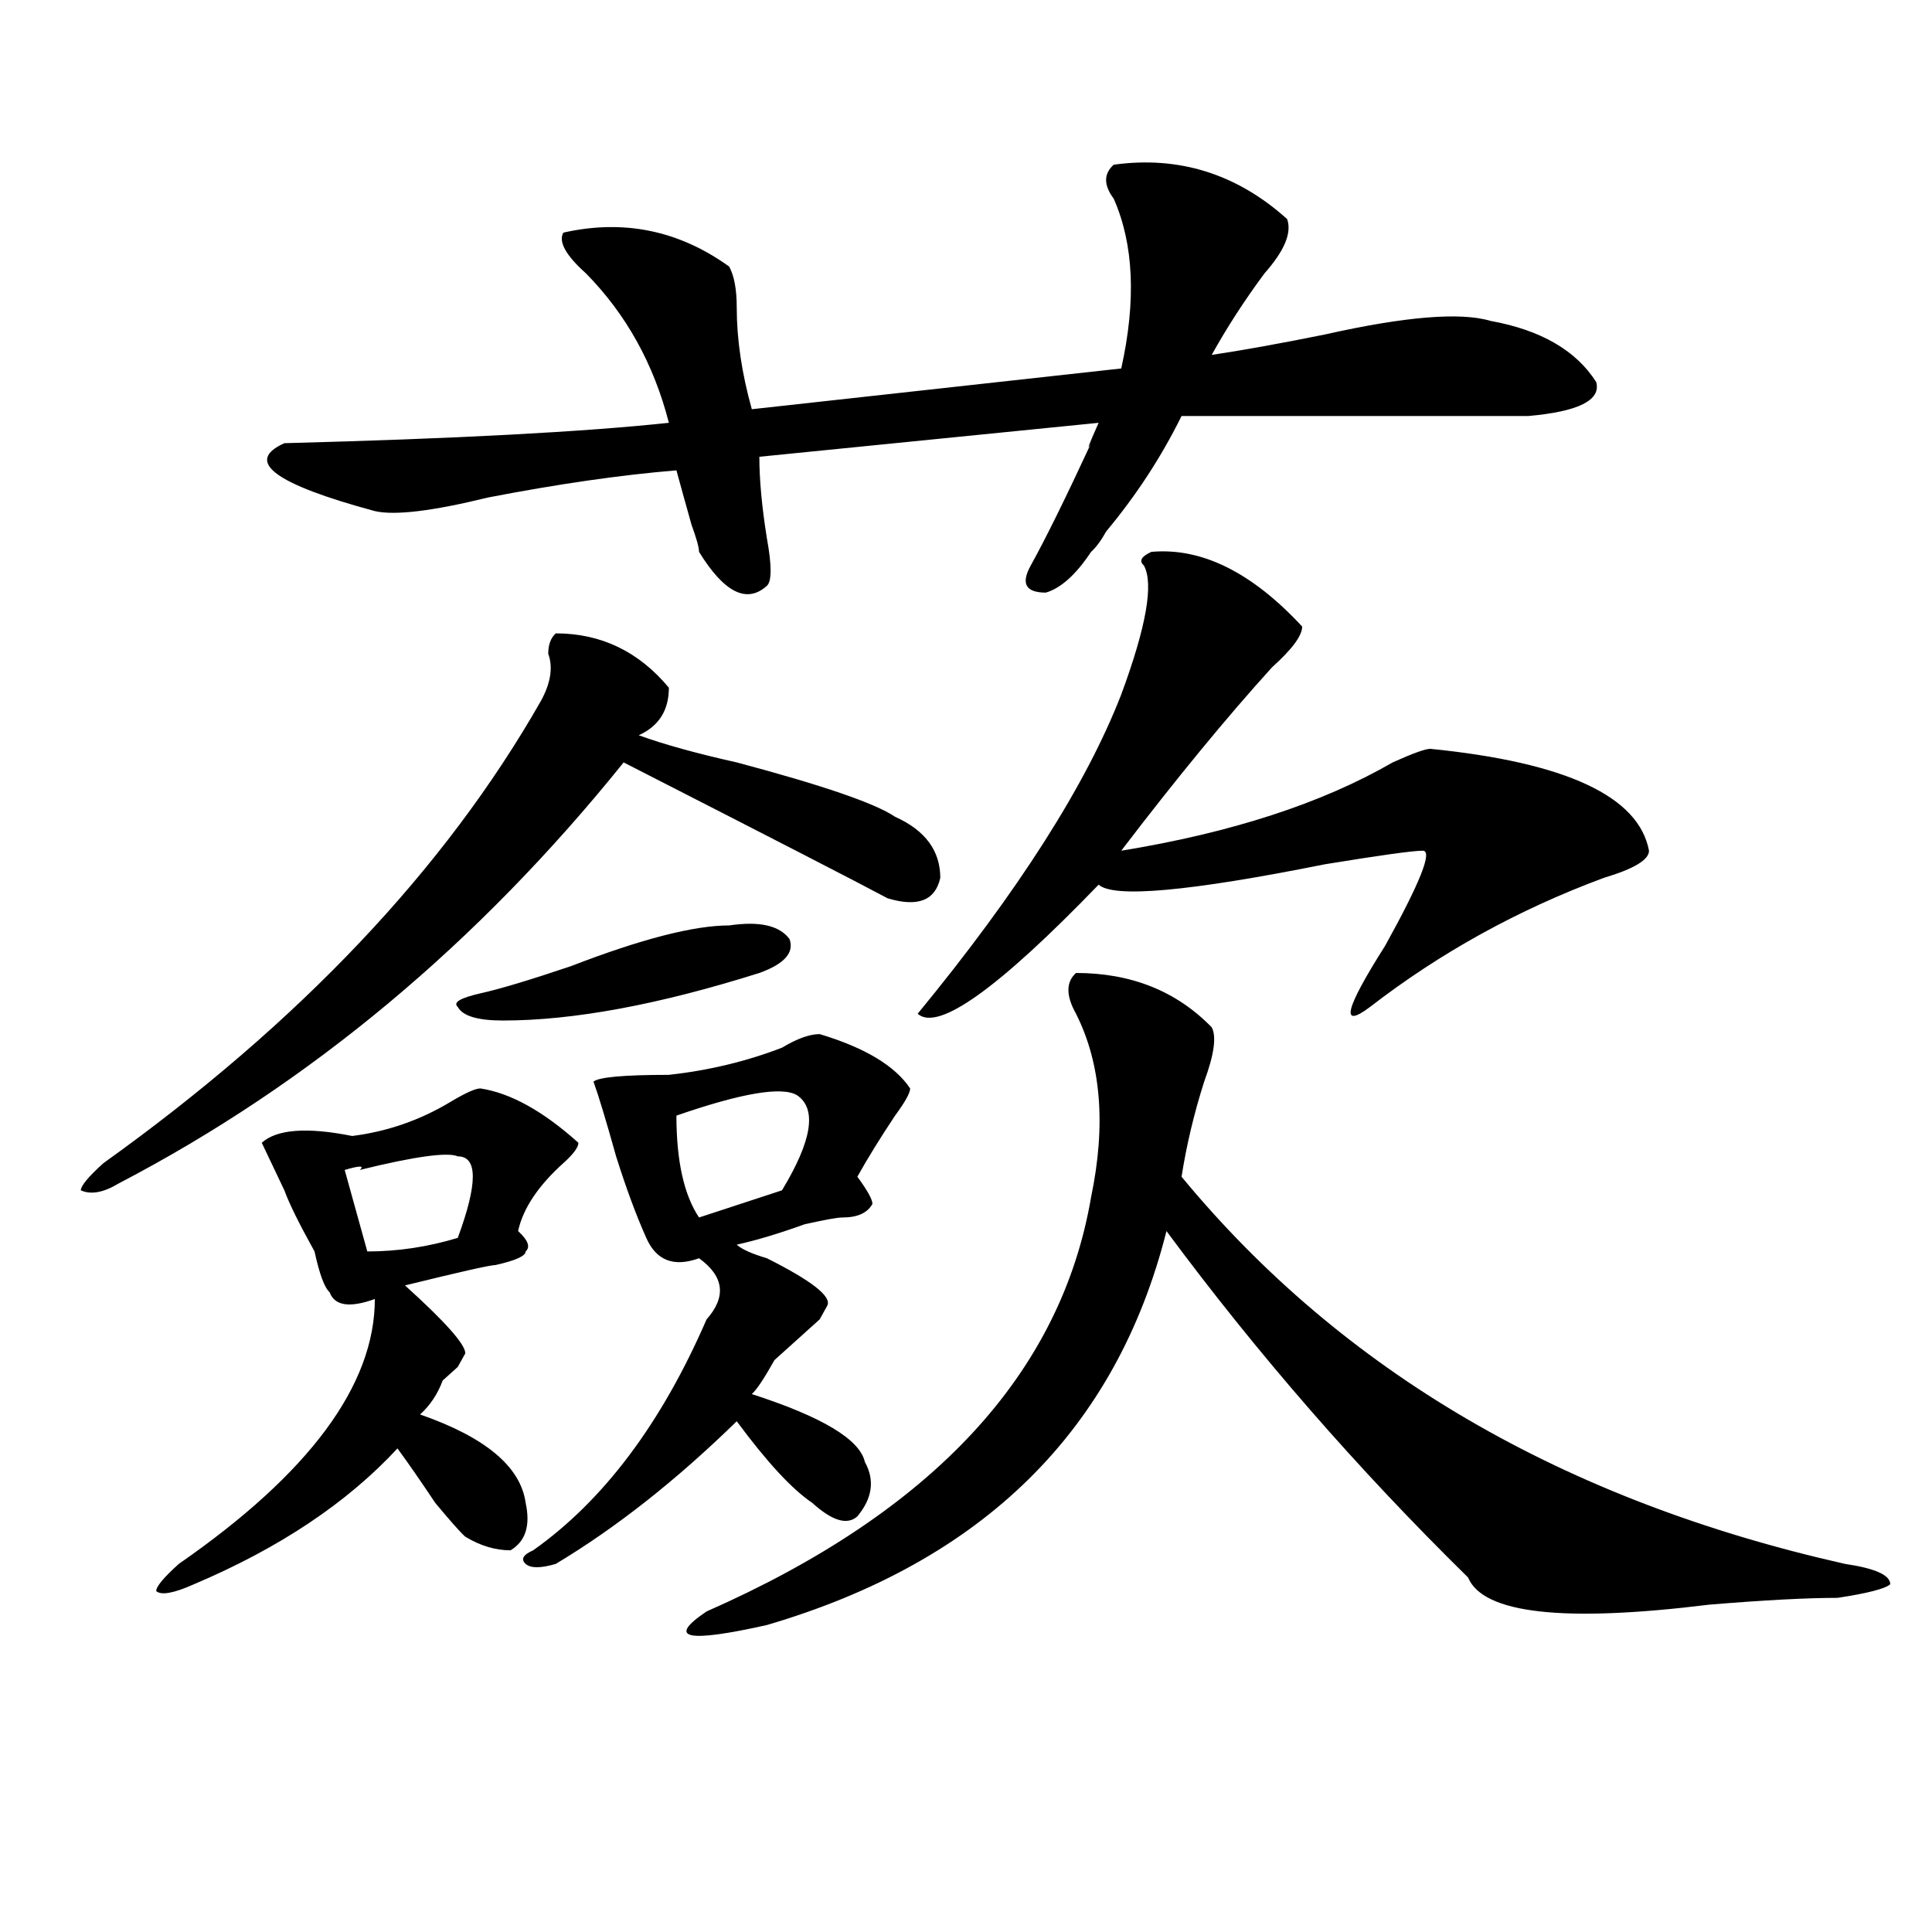
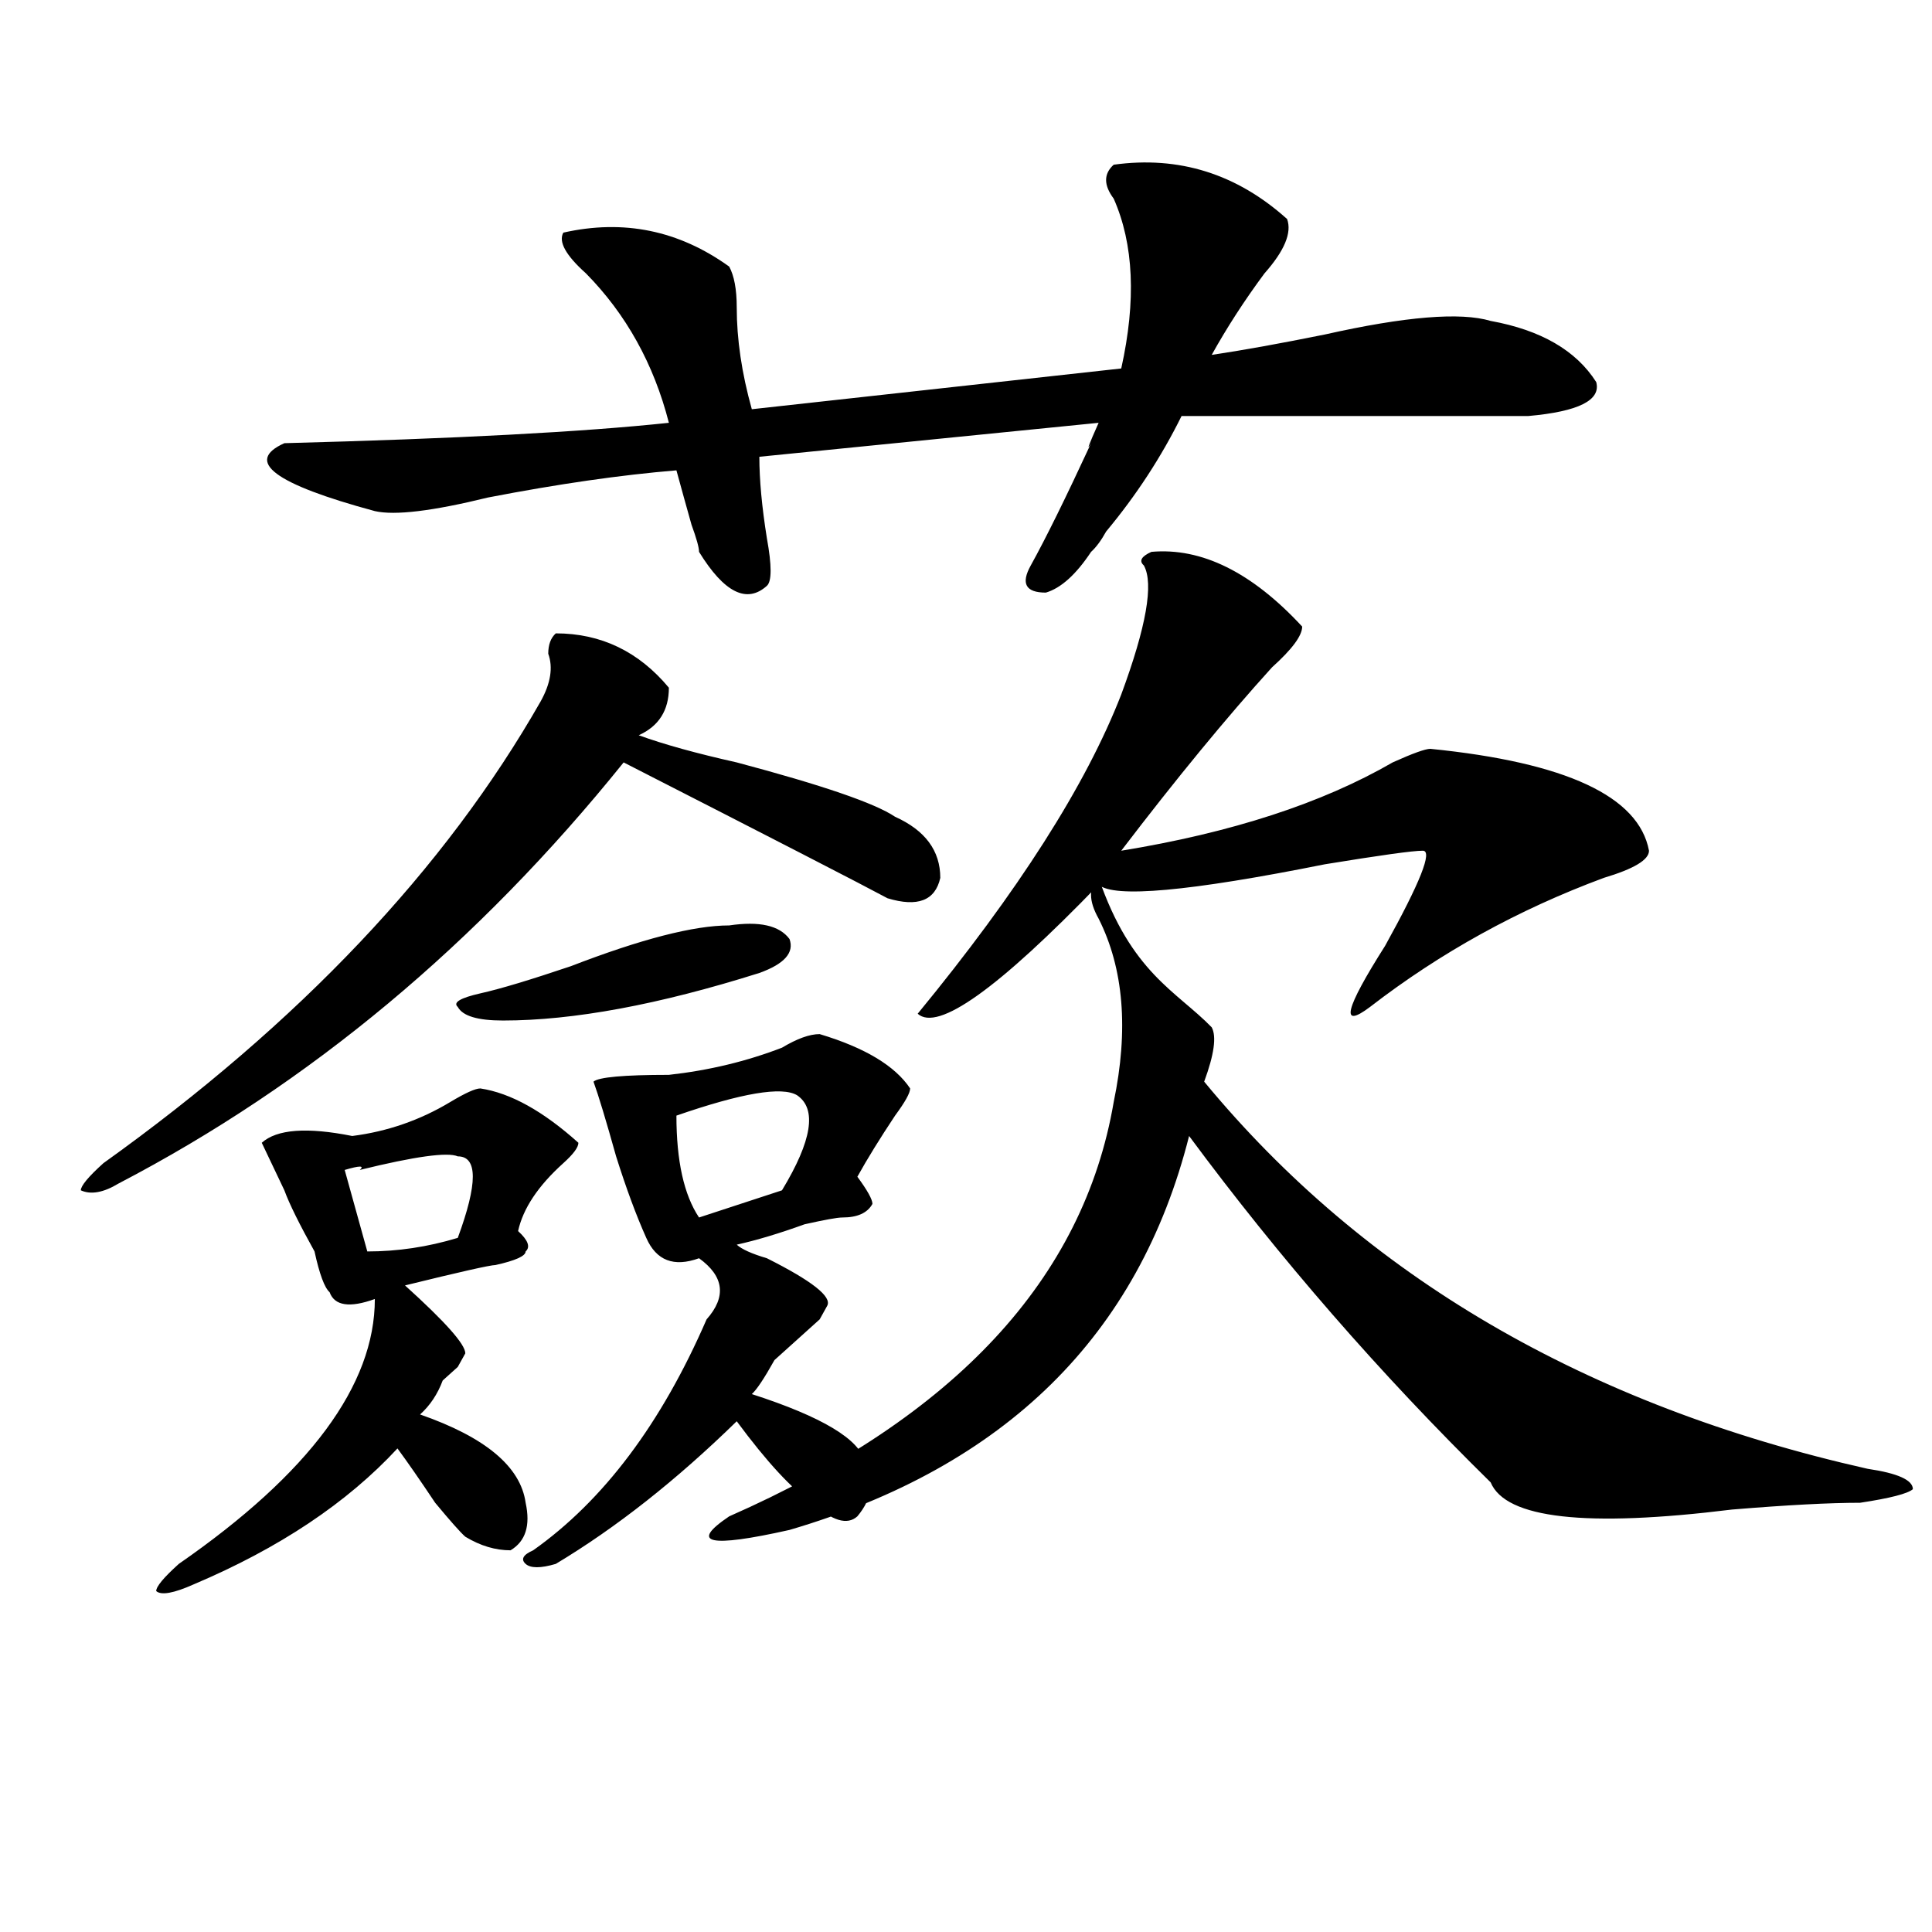
<svg xmlns="http://www.w3.org/2000/svg" version="1.1" id="图层_1" x="0px" y="0px" width="1000px" height="1000px" viewBox="0 0 1000 1000" enable-background="new 0 0 1000 1000" xml:space="preserve">
-   <path d="M287.676,327.828c23.414,0,42.926,9.394,58.535,28.125c0,11.756-5.244,19.94-15.609,24.609  c12.987,4.725,29.877,9.394,50.73,14.063c44.206,11.756,71.522,21.094,81.949,28.125c15.609,7.031,23.414,17.578,23.414,31.641  c-2.622,11.756-11.707,15.271-27.316,10.547c-13.049-7.031-58.535-30.432-136.582-70.313  C247.312,488.394,160.179,561.068,61.34,612.594c-7.805,4.725-14.329,5.878-19.512,3.516c0-2.307,3.902-7.031,11.707-14.063  c101.461-72.619,176.886-152.325,226.336-239.063c5.183-9.338,6.464-17.578,3.902-24.609  C283.773,333.706,285.054,330.19,287.676,327.828z M248.652,563.375c15.609,2.362,32.499,11.756,50.73,28.125  c0,2.362-2.622,5.878-7.805,10.547c-13.048,11.756-20.853,23.456-23.414,35.156c5.183,4.725,6.464,8.24,3.902,10.547  c0,2.362-5.243,4.725-15.609,7.031c-2.622,0-18.231,3.516-46.828,10.547c20.792,18.787,31.219,30.487,31.219,35.156l-3.902,7.031  c-2.622,2.362-5.243,4.725-7.805,7.031c-2.622,7.031-6.524,12.909-11.707,17.578c33.78,11.756,52.011,26.972,54.633,45.703  c2.562,11.756,0,19.94-7.805,24.609c-7.805,0-15.609-2.307-23.414-7.031c-2.622-2.307-7.805-8.185-15.609-17.578  c-7.805-11.7-14.329-21.094-19.512-28.125c-26.036,28.125-61.157,51.581-105.363,70.313c-10.427,4.669-16.95,5.822-19.512,3.516  c0-2.362,3.902-7.031,11.707-14.063c67.62-46.856,101.461-92.56,101.461-137.109c-13.048,4.725-20.853,3.516-23.414-3.516  c-2.622-2.307-5.243-9.338-7.805-21.094c-7.805-14.063-13.048-24.609-15.609-31.641L135.484,591.5  c7.805-7.031,23.414-8.185,46.828-3.516c18.171-2.307,35.121-8.185,50.73-17.578C240.848,565.737,246.03,563.375,248.652,563.375z   M576.449,85.25c33.779-4.669,63.718,4.725,89.754,28.125c2.561,7.031-1.342,16.425-11.707,28.125  c-10.427,14.063-19.512,28.125-27.316,42.188c15.609-2.307,35.121-5.822,58.535-10.547c41.584-9.338,70.242-11.7,85.852-7.031  c25.975,4.725,44.206,15.271,54.633,31.641c2.561,9.394-9.146,15.271-35.121,17.578c-52.072,0-111.888,0-179.508,0  c-10.427,21.094-23.414,41.034-39.023,59.766c-2.622,4.725-5.244,8.24-7.805,10.547c-7.805,11.756-15.609,18.787-23.414,21.094  c-10.427,0-13.049-4.669-7.805-14.063c7.805-14.063,18.17-35.156,31.219-63.281c-2.622,4.725-1.342,1.209,3.902-10.547  l-175.605,17.578c0,11.756,1.28,25.818,3.902,42.188c2.561,14.063,2.561,22.303,0,24.609c-10.427,9.394-22.134,3.516-35.121-17.578  c0-2.307-1.342-7.031-3.902-14.063c-2.622-9.338-5.244-18.731-7.805-28.125c-28.657,2.362-61.157,7.031-97.559,14.063  c-28.657,7.031-48.169,9.394-58.535,7.031c-52.071-14.063-67.681-25.763-46.828-35.156c88.413-2.307,154.753-5.822,199.02-10.547  c-7.805-30.432-22.134-56.25-42.926-77.344c-10.427-9.338-14.329-16.369-11.707-21.094c31.219-7.031,59.815-1.153,85.852,17.578  c2.561,4.725,3.902,11.756,3.902,21.094c0,16.425,2.561,34.003,7.805,52.734l191.215-21.094c7.805-35.156,6.463-64.435-3.902-87.891  C571.205,95.797,571.205,89.975,576.449,85.25z M236.945,598.531c-5.243-2.307-22.134,0-50.73,7.031c2.562-2.307,0-2.307-7.805,0  l11.707,42.188c15.609,0,31.219-2.307,46.828-7.031C247.312,612.594,247.312,598.531,236.945,598.531z M377.43,479  c15.609-2.307,25.975,0,31.219,7.031c2.561,7.031-2.622,12.909-15.609,17.578c-52.072,16.425-96.278,24.609-132.68,24.609  c-13.048,0-20.853-2.307-23.414-7.031c-2.622-2.307,1.28-4.669,11.707-7.031c10.366-2.307,25.976-7.031,46.828-14.063  C331.882,486.031,359.198,479,377.43,479z M443.77,609.078c5.183,7.031,7.805,11.756,7.805,14.063  c-2.622,4.725-7.805,7.031-15.609,7.031c-2.622,0-9.146,1.209-19.512,3.516c-13.049,4.725-24.756,8.24-35.121,10.547  c2.561,2.362,7.805,4.725,15.609,7.031c23.414,11.756,33.779,19.94,31.219,24.609l-3.902,7.031  c-5.244,4.725-10.427,9.394-15.609,14.063L400.844,704c-5.244,9.394-9.146,15.271-11.707,17.578  c36.401,11.756,55.913,23.456,58.535,35.156c5.183,9.394,3.902,18.787-3.902,28.125c-5.244,4.725-13.049,2.362-23.414-7.031  c-10.427-7.031-23.414-21.094-39.023-42.188c-31.219,30.487-62.438,55.097-93.656,73.828c-7.805,2.307-13.048,2.307-15.609,0  c-2.622-2.362-1.341-4.725,3.902-7.031c36.401-25.763,66.34-65.588,89.754-119.531c10.365-11.7,9.085-22.247-3.902-31.641  c-13.049,4.725-22.134,1.209-27.316-10.547c-5.243-11.7-10.427-25.763-15.609-42.188c-5.243-18.731-9.146-31.641-11.707-38.672  c2.562-2.307,15.609-3.516,39.023-3.516c20.792-2.307,40.304-7.031,58.535-14.063c7.805-4.669,14.268-7.031,19.512-7.031  c23.414,7.031,39.023,16.425,46.828,28.125c0,2.362-2.622,7.031-7.805,14.063C455.477,589.193,448.952,599.74,443.77,609.078z   M412.551,566.891c-7.805-4.669-28.658-1.153-62.438,10.547c0,23.456,3.902,41.034,11.707,52.734l42.926-14.063  C420.355,590.347,422.916,573.922,412.551,566.891z M627.18,531.734c2.561,4.725,1.28,14.063-3.902,28.125  c-5.244,16.425-9.146,32.85-11.707,49.219c83.229,100.8,197.678,167.597,343.406,200.391c15.609,2.307,23.414,5.822,23.414,10.547  c-2.622,2.307-11.707,4.669-27.316,7.031c-15.609,0-37.743,1.153-66.34,3.516c-75.486,9.338-117.07,4.669-124.875-14.063  c-57.255-56.25-109.266-116.016-156.094-179.297c-26.036,103.162-94.998,171.057-206.824,203.906  c-41.646,9.338-52.072,7.031-31.219-7.031c117.07-51.525,183.41-123.047,199.02-214.453c7.805-37.463,5.183-69.104-7.805-94.922  c-5.244-9.338-5.244-16.369,0-21.094C585.534,503.609,608.948,513.003,627.18,531.734z M595.961,285.641  c25.975-2.307,52.011,10.547,78.047,38.672c0,4.725-5.244,11.756-15.609,21.094c-23.414,25.818-49.45,57.459-78.047,94.922  c57.193-9.338,104.021-24.609,140.484-45.703c10.365-4.669,16.89-7.031,19.512-7.031c70.242,7.031,107.924,24.609,113.168,52.734  c0,4.725-7.805,9.394-23.414,14.063c-44.268,16.425-84.571,38.672-120.973,66.797c-15.609,11.756-13.049,1.209,7.805-31.641  c18.17-32.794,24.694-49.219,19.512-49.219c-5.244,0-22.134,2.362-50.73,7.031c-70.242,14.063-109.266,17.578-117.07,10.547  c-52.072,53.943-83.291,76.19-93.656,66.797c52.011-63.281,87.132-118.322,105.363-165.234  c12.987-35.156,16.89-57.403,11.707-66.797C589.437,290.365,590.717,288.003,595.961,285.641z" />
+   <path d="M287.676,327.828c23.414,0,42.926,9.394,58.535,28.125c0,11.756-5.244,19.94-15.609,24.609  c12.987,4.725,29.877,9.394,50.73,14.063c44.206,11.756,71.522,21.094,81.949,28.125c15.609,7.031,23.414,17.578,23.414,31.641  c-2.622,11.756-11.707,15.271-27.316,10.547c-13.049-7.031-58.535-30.432-136.582-70.313  C247.312,488.394,160.179,561.068,61.34,612.594c-7.805,4.725-14.329,5.878-19.512,3.516c0-2.307,3.902-7.031,11.707-14.063  c101.461-72.619,176.886-152.325,226.336-239.063c5.183-9.338,6.464-17.578,3.902-24.609  C283.773,333.706,285.054,330.19,287.676,327.828z M248.652,563.375c15.609,2.362,32.499,11.756,50.73,28.125  c0,2.362-2.622,5.878-7.805,10.547c-13.048,11.756-20.853,23.456-23.414,35.156c5.183,4.725,6.464,8.24,3.902,10.547  c0,2.362-5.243,4.725-15.609,7.031c-2.622,0-18.231,3.516-46.828,10.547c20.792,18.787,31.219,30.487,31.219,35.156l-3.902,7.031  c-2.622,2.362-5.243,4.725-7.805,7.031c-2.622,7.031-6.524,12.909-11.707,17.578c33.78,11.756,52.011,26.972,54.633,45.703  c2.562,11.756,0,19.94-7.805,24.609c-7.805,0-15.609-2.307-23.414-7.031c-2.622-2.307-7.805-8.185-15.609-17.578  c-7.805-11.7-14.329-21.094-19.512-28.125c-26.036,28.125-61.157,51.581-105.363,70.313c-10.427,4.669-16.95,5.822-19.512,3.516  c0-2.362,3.902-7.031,11.707-14.063c67.62-46.856,101.461-92.56,101.461-137.109c-13.048,4.725-20.853,3.516-23.414-3.516  c-2.622-2.307-5.243-9.338-7.805-21.094c-7.805-14.063-13.048-24.609-15.609-31.641L135.484,591.5  c7.805-7.031,23.414-8.185,46.828-3.516c18.171-2.307,35.121-8.185,50.73-17.578C240.848,565.737,246.03,563.375,248.652,563.375z   M576.449,85.25c33.779-4.669,63.718,4.725,89.754,28.125c2.561,7.031-1.342,16.425-11.707,28.125  c-10.427,14.063-19.512,28.125-27.316,42.188c15.609-2.307,35.121-5.822,58.535-10.547c41.584-9.338,70.242-11.7,85.852-7.031  c25.975,4.725,44.206,15.271,54.633,31.641c2.561,9.394-9.146,15.271-35.121,17.578c-52.072,0-111.888,0-179.508,0  c-10.427,21.094-23.414,41.034-39.023,59.766c-2.622,4.725-5.244,8.24-7.805,10.547c-7.805,11.756-15.609,18.787-23.414,21.094  c-10.427,0-13.049-4.669-7.805-14.063c7.805-14.063,18.17-35.156,31.219-63.281c-2.622,4.725-1.342,1.209,3.902-10.547  l-175.605,17.578c0,11.756,1.28,25.818,3.902,42.188c2.561,14.063,2.561,22.303,0,24.609c-10.427,9.394-22.134,3.516-35.121-17.578  c0-2.307-1.342-7.031-3.902-14.063c-2.622-9.338-5.244-18.731-7.805-28.125c-28.657,2.362-61.157,7.031-97.559,14.063  c-28.657,7.031-48.169,9.394-58.535,7.031c-52.071-14.063-67.681-25.763-46.828-35.156c88.413-2.307,154.753-5.822,199.02-10.547  c-7.805-30.432-22.134-56.25-42.926-77.344c-10.427-9.338-14.329-16.369-11.707-21.094c31.219-7.031,59.815-1.153,85.852,17.578  c2.561,4.725,3.902,11.756,3.902,21.094c0,16.425,2.561,34.003,7.805,52.734l191.215-21.094c7.805-35.156,6.463-64.435-3.902-87.891  C571.205,95.797,571.205,89.975,576.449,85.25z M236.945,598.531c-5.243-2.307-22.134,0-50.73,7.031c2.562-2.307,0-2.307-7.805,0  l11.707,42.188c15.609,0,31.219-2.307,46.828-7.031C247.312,612.594,247.312,598.531,236.945,598.531z M377.43,479  c15.609-2.307,25.975,0,31.219,7.031c2.561,7.031-2.622,12.909-15.609,17.578c-52.072,16.425-96.278,24.609-132.68,24.609  c-13.048,0-20.853-2.307-23.414-7.031c-2.622-2.307,1.28-4.669,11.707-7.031c10.366-2.307,25.976-7.031,46.828-14.063  C331.882,486.031,359.198,479,377.43,479z M443.77,609.078c5.183,7.031,7.805,11.756,7.805,14.063  c-2.622,4.725-7.805,7.031-15.609,7.031c-2.622,0-9.146,1.209-19.512,3.516c-13.049,4.725-24.756,8.24-35.121,10.547  c2.561,2.362,7.805,4.725,15.609,7.031c23.414,11.756,33.779,19.94,31.219,24.609l-3.902,7.031  c-5.244,4.725-10.427,9.394-15.609,14.063L400.844,704c-5.244,9.394-9.146,15.271-11.707,17.578  c36.401,11.756,55.913,23.456,58.535,35.156c5.183,9.394,3.902,18.787-3.902,28.125c-5.244,4.725-13.049,2.362-23.414-7.031  c-10.427-7.031-23.414-21.094-39.023-42.188c-31.219,30.487-62.438,55.097-93.656,73.828c-7.805,2.307-13.048,2.307-15.609,0  c-2.622-2.362-1.341-4.725,3.902-7.031c36.401-25.763,66.34-65.588,89.754-119.531c10.365-11.7,9.085-22.247-3.902-31.641  c-13.049,4.725-22.134,1.209-27.316-10.547c-5.243-11.7-10.427-25.763-15.609-42.188c-5.243-18.731-9.146-31.641-11.707-38.672  c2.562-2.307,15.609-3.516,39.023-3.516c20.792-2.307,40.304-7.031,58.535-14.063c7.805-4.669,14.268-7.031,19.512-7.031  c23.414,7.031,39.023,16.425,46.828,28.125c0,2.362-2.622,7.031-7.805,14.063C455.477,589.193,448.952,599.74,443.77,609.078z   M412.551,566.891c-7.805-4.669-28.658-1.153-62.438,10.547c0,23.456,3.902,41.034,11.707,52.734l42.926-14.063  C420.355,590.347,422.916,573.922,412.551,566.891z M627.18,531.734c2.561,4.725,1.28,14.063-3.902,28.125  c83.229,100.8,197.678,167.597,343.406,200.391c15.609,2.307,23.414,5.822,23.414,10.547  c-2.622,2.307-11.707,4.669-27.316,7.031c-15.609,0-37.743,1.153-66.34,3.516c-75.486,9.338-117.07,4.669-124.875-14.063  c-57.255-56.25-109.266-116.016-156.094-179.297c-26.036,103.162-94.998,171.057-206.824,203.906  c-41.646,9.338-52.072,7.031-31.219-7.031c117.07-51.525,183.41-123.047,199.02-214.453c7.805-37.463,5.183-69.104-7.805-94.922  c-5.244-9.338-5.244-16.369,0-21.094C585.534,503.609,608.948,513.003,627.18,531.734z M595.961,285.641  c25.975-2.307,52.011,10.547,78.047,38.672c0,4.725-5.244,11.756-15.609,21.094c-23.414,25.818-49.45,57.459-78.047,94.922  c57.193-9.338,104.021-24.609,140.484-45.703c10.365-4.669,16.89-7.031,19.512-7.031c70.242,7.031,107.924,24.609,113.168,52.734  c0,4.725-7.805,9.394-23.414,14.063c-44.268,16.425-84.571,38.672-120.973,66.797c-15.609,11.756-13.049,1.209,7.805-31.641  c18.17-32.794,24.694-49.219,19.512-49.219c-5.244,0-22.134,2.362-50.73,7.031c-70.242,14.063-109.266,17.578-117.07,10.547  c-52.072,53.943-83.291,76.19-93.656,66.797c52.011-63.281,87.132-118.322,105.363-165.234  c12.987-35.156,16.89-57.403,11.707-66.797C589.437,290.365,590.717,288.003,595.961,285.641z" />
</svg>